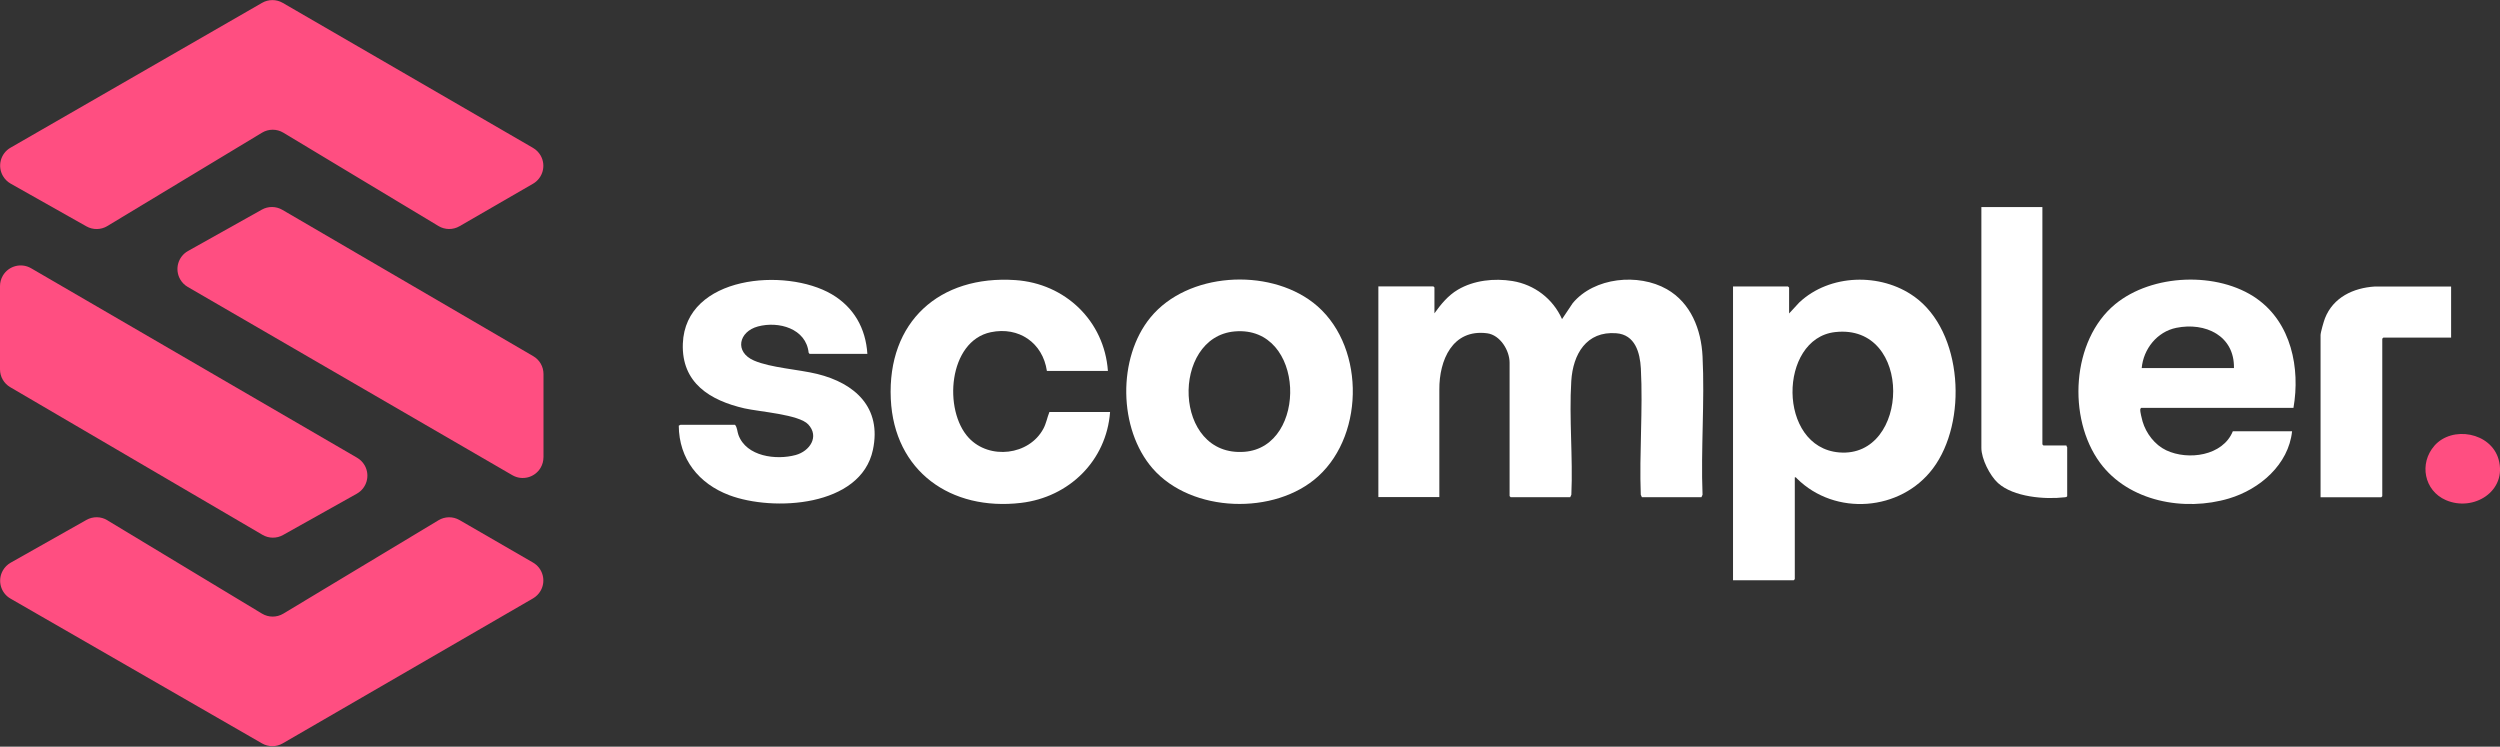
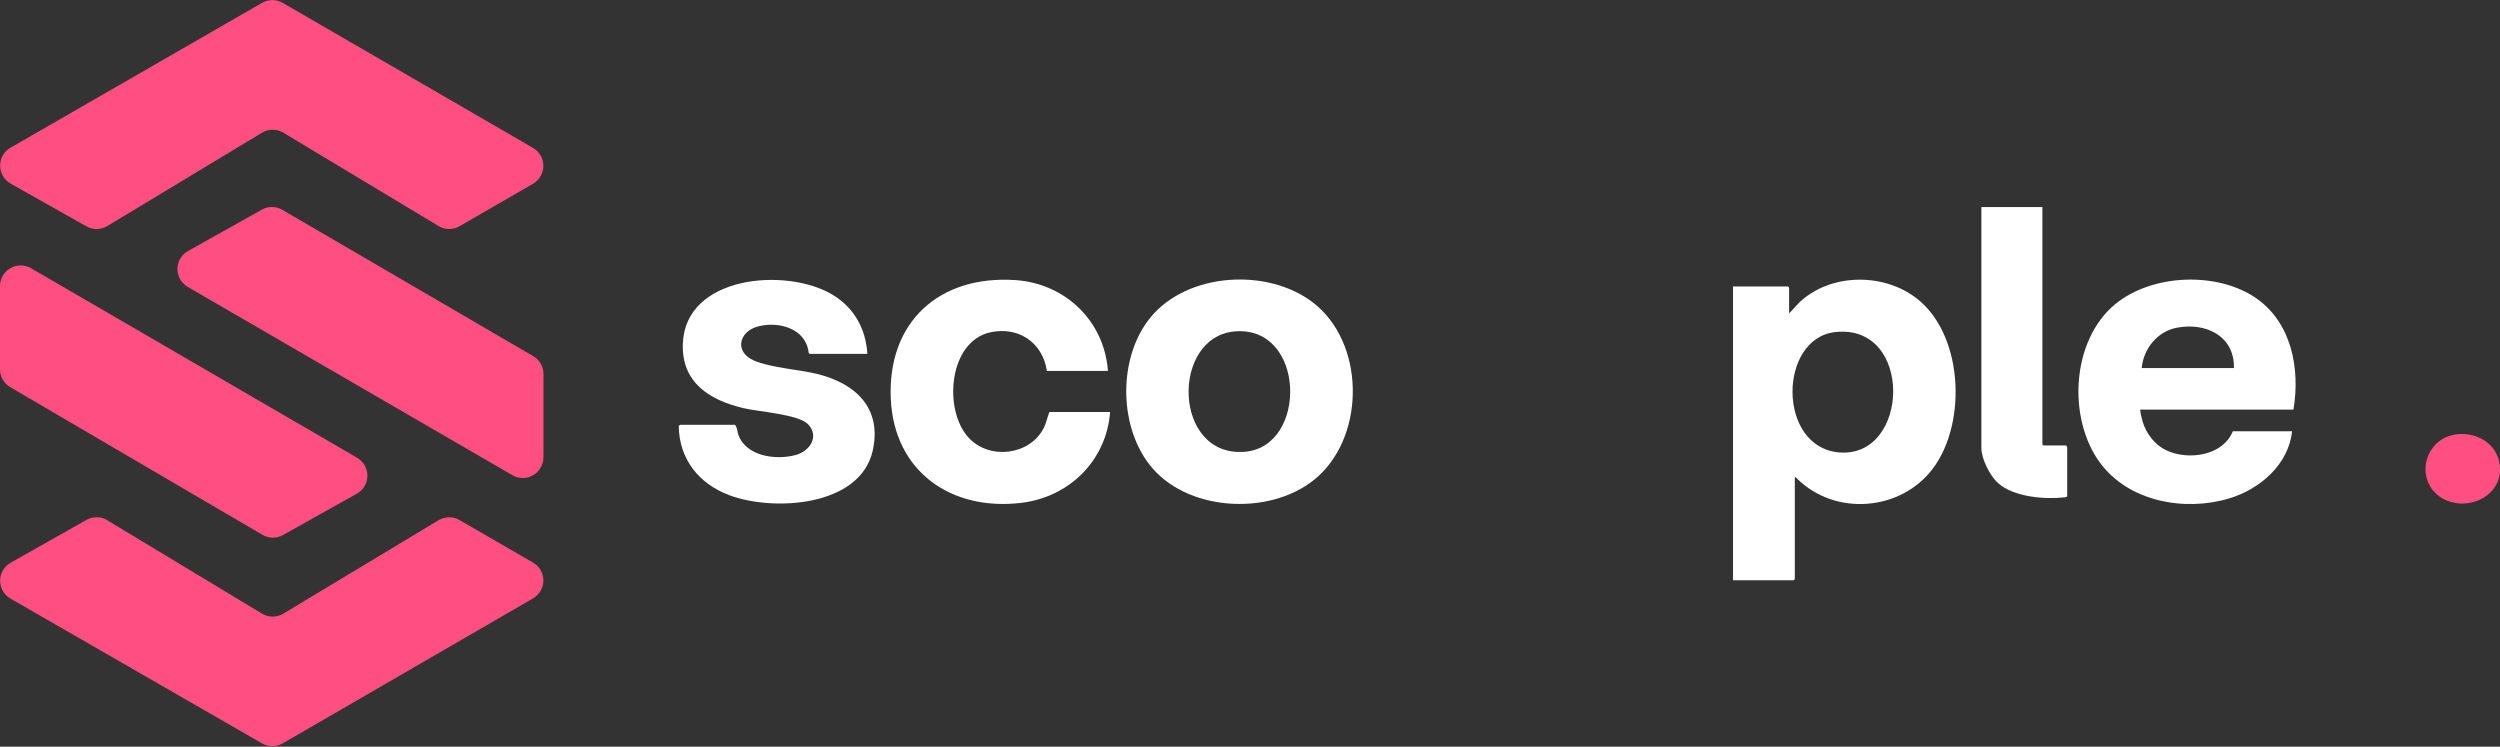
<svg xmlns="http://www.w3.org/2000/svg" width="3000" height="896" viewBox="0 0 3000 896" fill="none">
  <rect x="0" y="0" width="3000" height="896" fill="#333333" stroke="none" />
  <g clip-path="url(#clip0_7034_160)">
    <path d="M652.198 548.795V448.826C652.198 439.983 647.529 431.813 639.853 427.369L338.825 251.807C331.239 247.363 321.857 247.273 314.181 251.583L225.614 301.185C213.674 307.874 209.409 323.001 216.098 334.987C218.297 338.892 221.44 342.079 225.3 344.324L614.85 570.252C626.701 577.12 641.873 573.08 648.786 561.229C650.986 557.414 652.153 553.149 652.153 548.75L652.198 548.795Z" fill="#FF4E81" />
    <path d="M128.744 271.289L314.407 159.246C322.307 154.487 332.138 154.487 340.038 159.246L526.194 271.244C533.915 275.913 543.612 276.003 551.422 271.469L639.63 220.475C651.481 213.607 655.566 198.434 648.697 186.538C646.498 182.768 643.401 179.67 639.63 177.471L339.275 3.435C331.599 -1.009 322.128 -1.009 314.451 3.435L12.616 177.246C0.72 184.069 -3.365 199.242 3.503 211.138C5.747 214.998 8.935 218.185 12.84 220.385L103.741 271.648C111.552 276.048 121.113 275.913 128.789 271.289H128.744Z" fill="#FF4E81" />
    <path d="M0 343.336V443.215C0 452.013 4.668 460.183 12.3 464.627L314.989 641.805C322.575 646.249 331.957 646.339 339.633 642.03L428.199 592.427C440.14 585.739 444.405 570.611 437.716 558.625C435.516 554.765 432.374 551.533 428.514 549.288L37.303 321.879C25.452 315.011 10.28 319.006 3.367 330.857C1.167 334.672 0 338.937 0 343.336Z" fill="#FF4E81" />
    <path d="M128.743 624.299L314.406 736.343C322.306 741.101 332.137 741.101 340.037 736.343L526.194 624.299C533.914 619.631 543.611 619.541 551.421 624.075L639.629 675.069C651.48 681.937 655.565 697.11 648.696 709.005C646.497 712.776 643.4 715.873 639.629 718.073L339.229 892.064C331.553 896.508 322.082 896.508 314.406 892.064L12.614 718.342C0.719 711.519 -3.366 696.346 3.502 684.451C5.746 680.59 8.934 677.403 12.839 675.204L103.74 623.895C111.551 619.496 121.112 619.63 128.788 624.254L128.743 624.299Z" fill="#FF4E81" />
-     <path d="M1721.19 376.151C1729.09 365.153 1737.53 354.694 1749.34 347.691C1768.55 336.289 1793.11 333.685 1814.97 337.232C1841.45 341.586 1863.58 358.554 1874.44 382.929L1887.24 363.806C1913.09 332.653 1966.06 327.625 2000.18 347.017C2029.09 363.492 2041.48 395.498 2043.05 427.594C2045.79 482.134 2040.89 538.919 2043.05 593.684L2041.75 596.602H1970.24L1968.94 593.684C1967.01 543.767 1971.67 491.696 1969.03 442.048C1967.99 423.015 1962.07 401.648 1939.67 399.897C1903.67 397.069 1887.51 425.035 1885.53 457.355C1882.79 501.751 1887.64 548.975 1885.62 593.684L1884.28 596.602H1812.77L1811.51 595.3V435.225C1811.51 420.501 1800.2 402.007 1784.62 399.942C1742.92 394.465 1726.98 432.307 1727.21 467.5V596.512H1654.04V343.651H1720.03L1721.33 344.908V375.971L1721.19 376.151Z" fill="white" />
    <path d="M2297.03 355.861C2256.86 327.087 2195.63 328.613 2159.18 362.908L2146.92 376.151V345.087L2145.62 343.785H2079.63V696.301H2152.44L2153.75 695V572.811C2155.23 572.452 2155.45 573.305 2156.26 574.158C2202.09 619.675 2280.96 613.66 2319.61 562.037C2361.14 506.599 2356.02 398.057 2297.08 355.861H2297.03ZM2207.07 542.915C2132.38 536.765 2133.95 406.227 2202.09 398.506C2296.4 387.867 2292.1 549.872 2207.07 542.915Z" fill="white" />
-     <path d="M2708.26 358.419C2661.31 325.38 2582.44 328.523 2538.13 365.107C2485.7 408.426 2480.72 501.796 2519.95 555.214C2554.29 601.989 2621.36 614.198 2674.91 598.128C2711.76 587.085 2746.28 557.503 2750.5 517.507H2679.4C2667.46 547.134 2625.71 552.745 2599.5 540.355C2585.85 533.936 2575.3 520.11 2571.08 505.746C2570.27 503.052 2568.03 493.715 2568.25 491.516C2568.34 490.753 2569.02 489.406 2569.56 489.406H2752.16C2760.47 441.734 2749.47 387.507 2708.17 358.419H2708.26ZM2680.75 441.689H2570.05C2572.11 418.705 2588.54 398.056 2611.57 393.388C2646.18 386.385 2681.46 402.635 2680.75 441.689Z" fill="white" />
+     <path d="M2708.26 358.419C2661.31 325.38 2582.44 328.523 2538.13 365.107C2485.7 408.426 2480.72 501.796 2519.95 555.214C2554.29 601.989 2621.36 614.198 2674.91 598.128C2711.76 587.085 2746.28 557.503 2750.5 517.507H2679.4C2667.46 547.134 2625.71 552.745 2599.5 540.355C2585.85 533.936 2575.3 520.11 2571.08 505.746C2570.27 503.052 2568.03 493.715 2568.25 491.516H2752.16C2760.47 441.734 2749.47 387.507 2708.17 358.419H2708.26ZM2680.75 441.689H2570.05C2572.11 418.705 2588.54 398.056 2611.57 393.388C2646.18 386.385 2681.46 402.635 2680.75 441.689Z" fill="white" />
    <path d="M1575.53 362.998C1521.25 321.206 1425.1 326.772 1380.66 380.819C1340.8 429.299 1341.97 514.859 1383.18 562.172C1429.77 615.68 1530.14 618.688 1581.95 571.464C1638.91 519.527 1637.47 410.67 1575.57 362.998H1575.53ZM1493.42 542.151C1407.28 548.795 1404.77 404.251 1481.75 397.697C1566.73 390.425 1569.87 536.271 1493.42 542.151Z" fill="white" />
    <path d="M1040.89 424.675H971.495L970.372 423.239C967.275 394.151 934.326 385.128 909.592 391.727C886.384 397.921 881.088 422.386 904.789 432.666C924.765 441.329 958.252 443.259 980.652 448.736C1026.21 459.958 1058.22 489.181 1047.49 539.816C1033.04 608.318 927.817 614.108 875.117 594.222C838.488 580.396 814.786 550.769 814.517 510.773C815.145 510.683 816.222 509.786 816.492 509.786H882.03C884.768 512.928 884.634 517.91 886.115 521.906C895.587 547.897 931.409 552.385 954.841 546.011C971.674 541.432 983.525 523.926 969.879 509.292C958.611 497.261 911.208 494.119 893.342 490.034C852.089 480.563 817.659 459.509 819.41 412.331C822.417 330.587 942.81 320.801 997.979 353.032C1024.6 368.609 1038.92 393.971 1040.85 424.72L1040.89 424.675Z" fill="white" />
    <path d="M1332.09 494.479C1327.69 552.88 1282.94 596.647 1225.21 603.471C1141.22 613.391 1072.99 565.763 1068.95 478.768C1064.69 386.116 1127.35 330.005 1218.39 336.11C1278.22 340.105 1325.18 385.084 1329.49 445.101H1256.27C1251.25 411.344 1222.61 391.638 1188.98 398.64C1138.03 409.279 1131.62 492.459 1162.63 525.543C1187.37 551.938 1234.91 546.506 1252.05 514.455C1255.47 508.126 1256.63 501.033 1259.28 494.434H1332.09V494.479Z" fill="white" />
    <path d="M2450.87 248.44V533.263L2452.13 534.565H2479.78C2479.51 535.418 2480.63 536.406 2480.63 536.675V595.435C2479.87 596.647 2478.92 596.602 2477.71 596.737C2453.7 599.565 2416.3 596.468 2397.63 579.679C2387.89 570.926 2377.65 550.636 2377.65 537.528V248.44H2450.87Z" fill="white" />
-     <path d="M2941.33 343.785V405.104H2860.04L2858.73 406.406V595.435L2857.48 596.737H2784.67V402.186C2784.67 398.864 2788.53 385.622 2789.96 381.941C2799.79 356.848 2823.99 345.446 2849.76 343.83H2941.33V343.785Z" fill="white" />
    <path d="M2921.26 534.879C2942.63 510.504 2989.14 518.809 2998.29 551.219C3009.02 589.24 2968.26 614.648 2934.96 600.103C2908.92 588.746 2902.68 556.067 2921.31 534.879H2921.26Z" fill="#FF4E81" />
  </g>
  <defs>
    <clipPath id="clip0_7034_160">
      <rect width="3000" height="895.363" fill="white" transform="translate(0 0.112)" />
    </clipPath>
  </defs>
</svg>